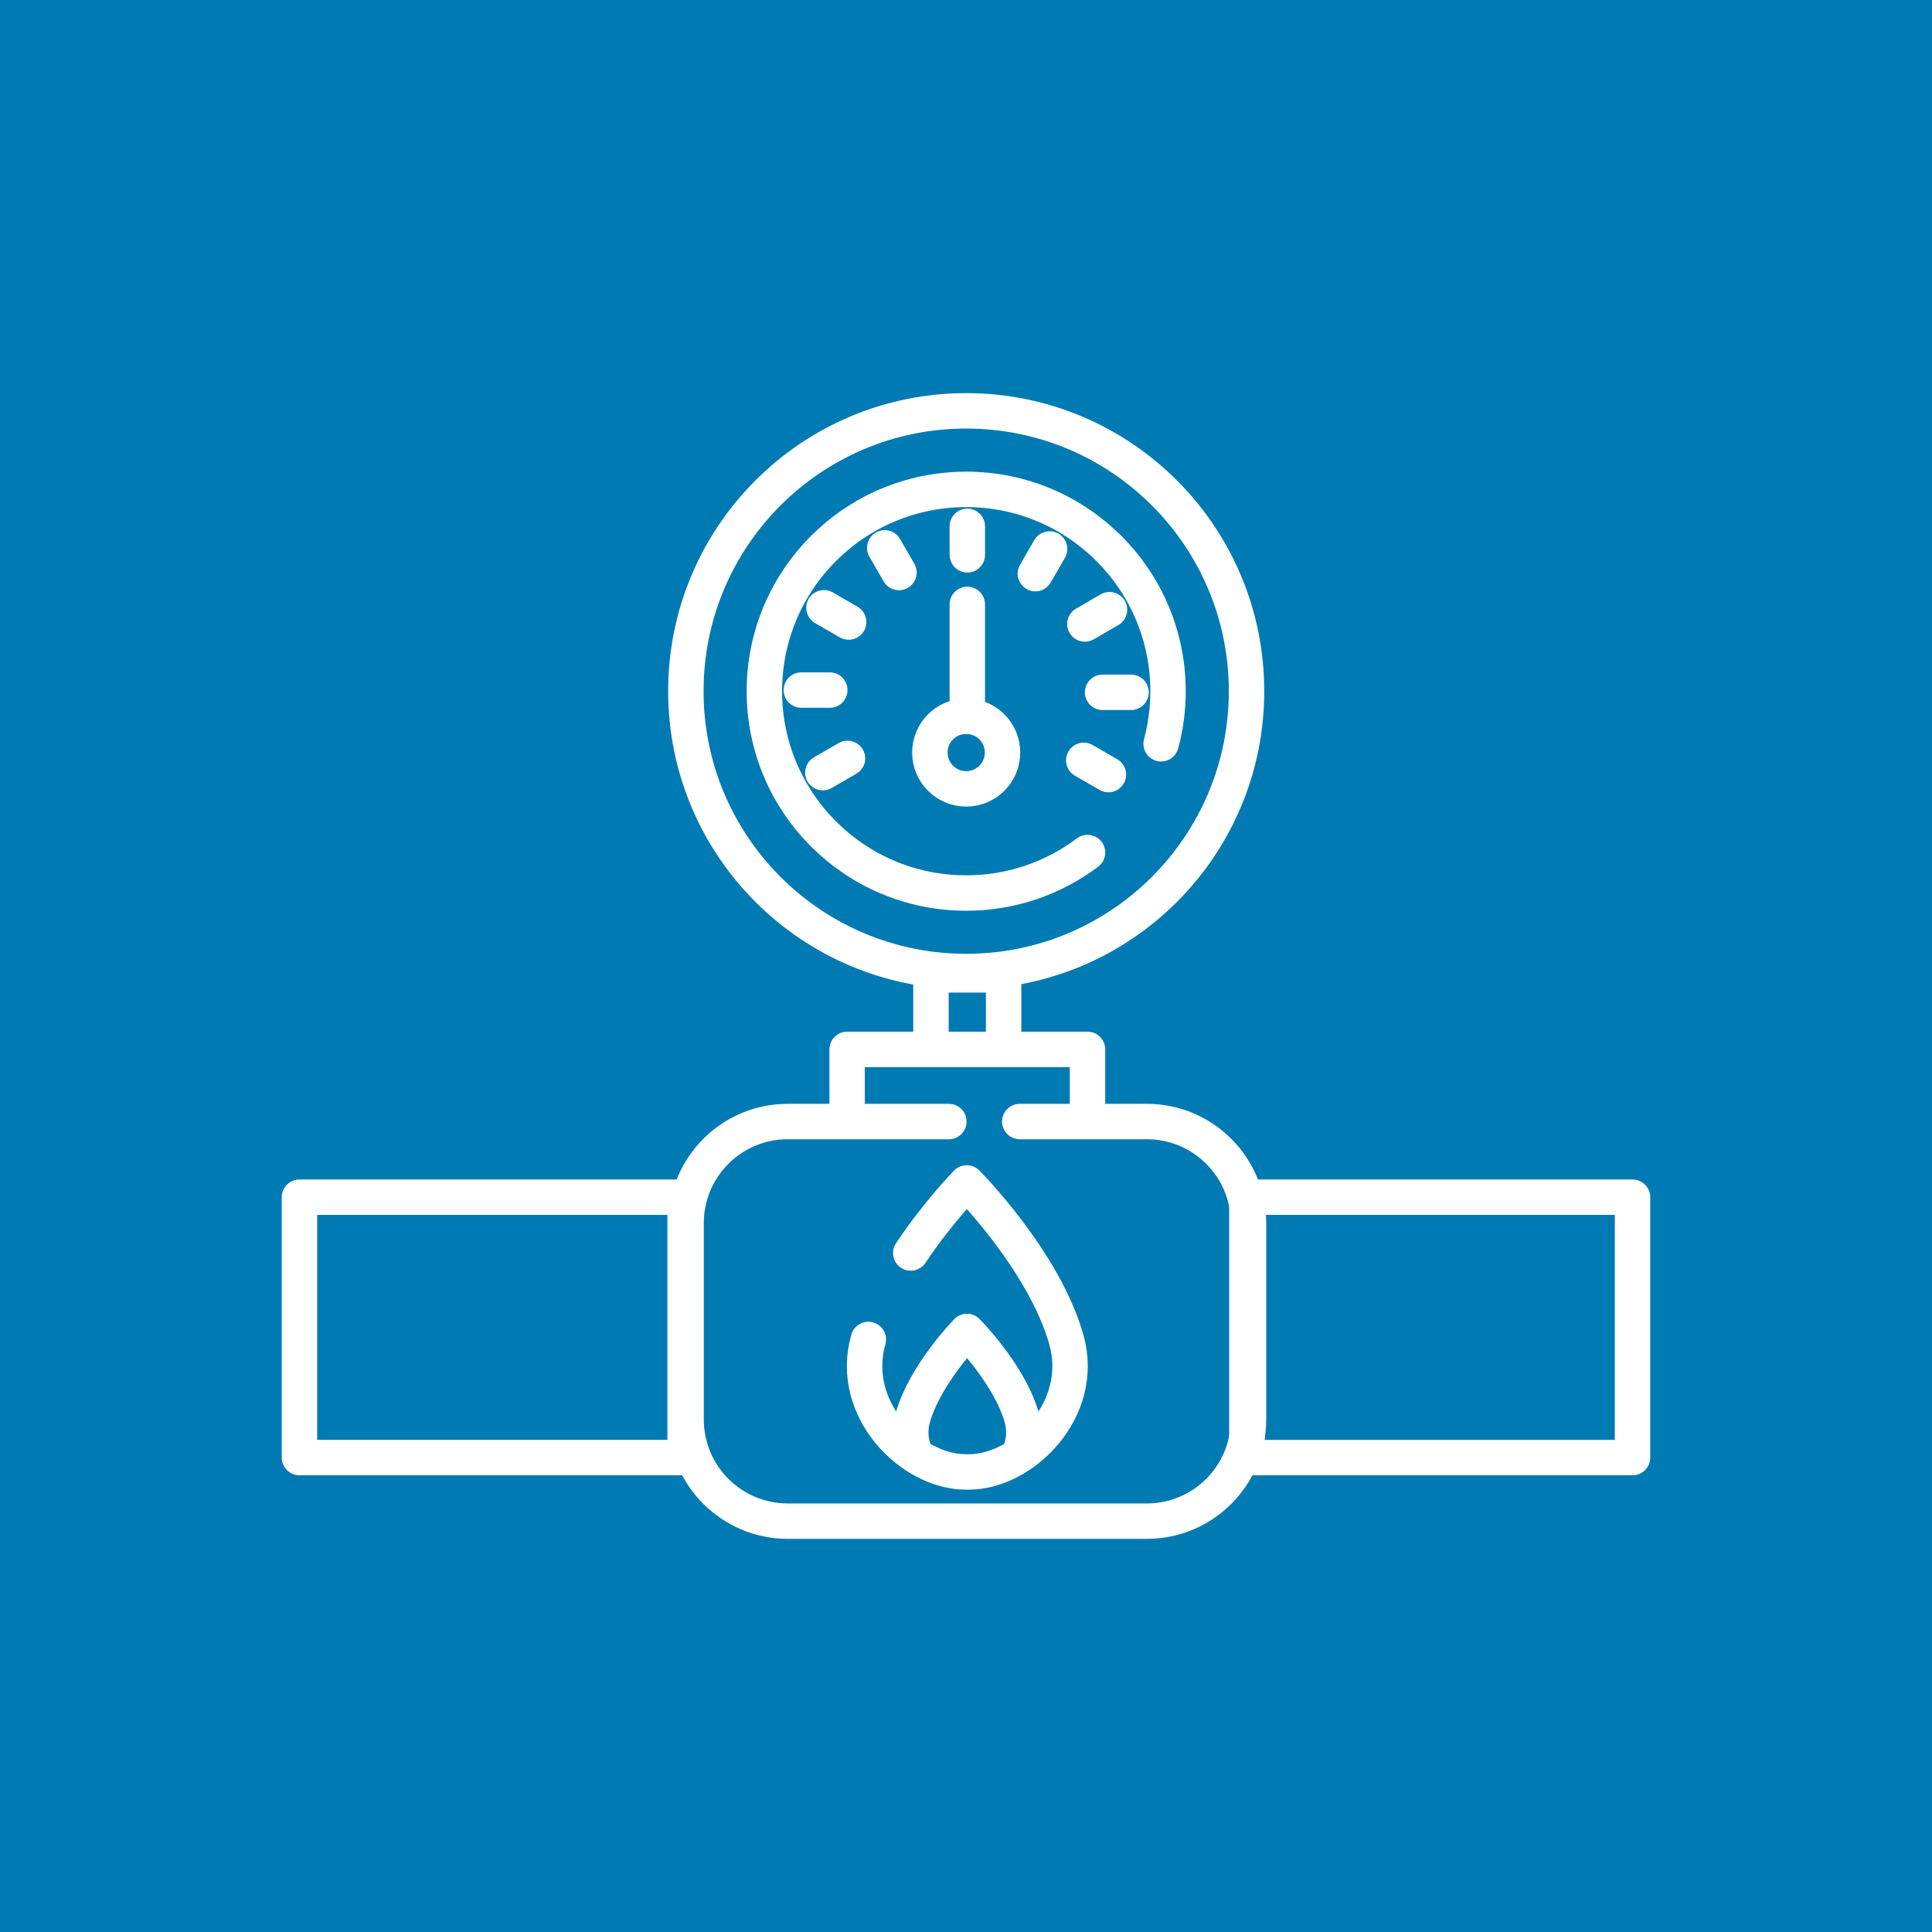
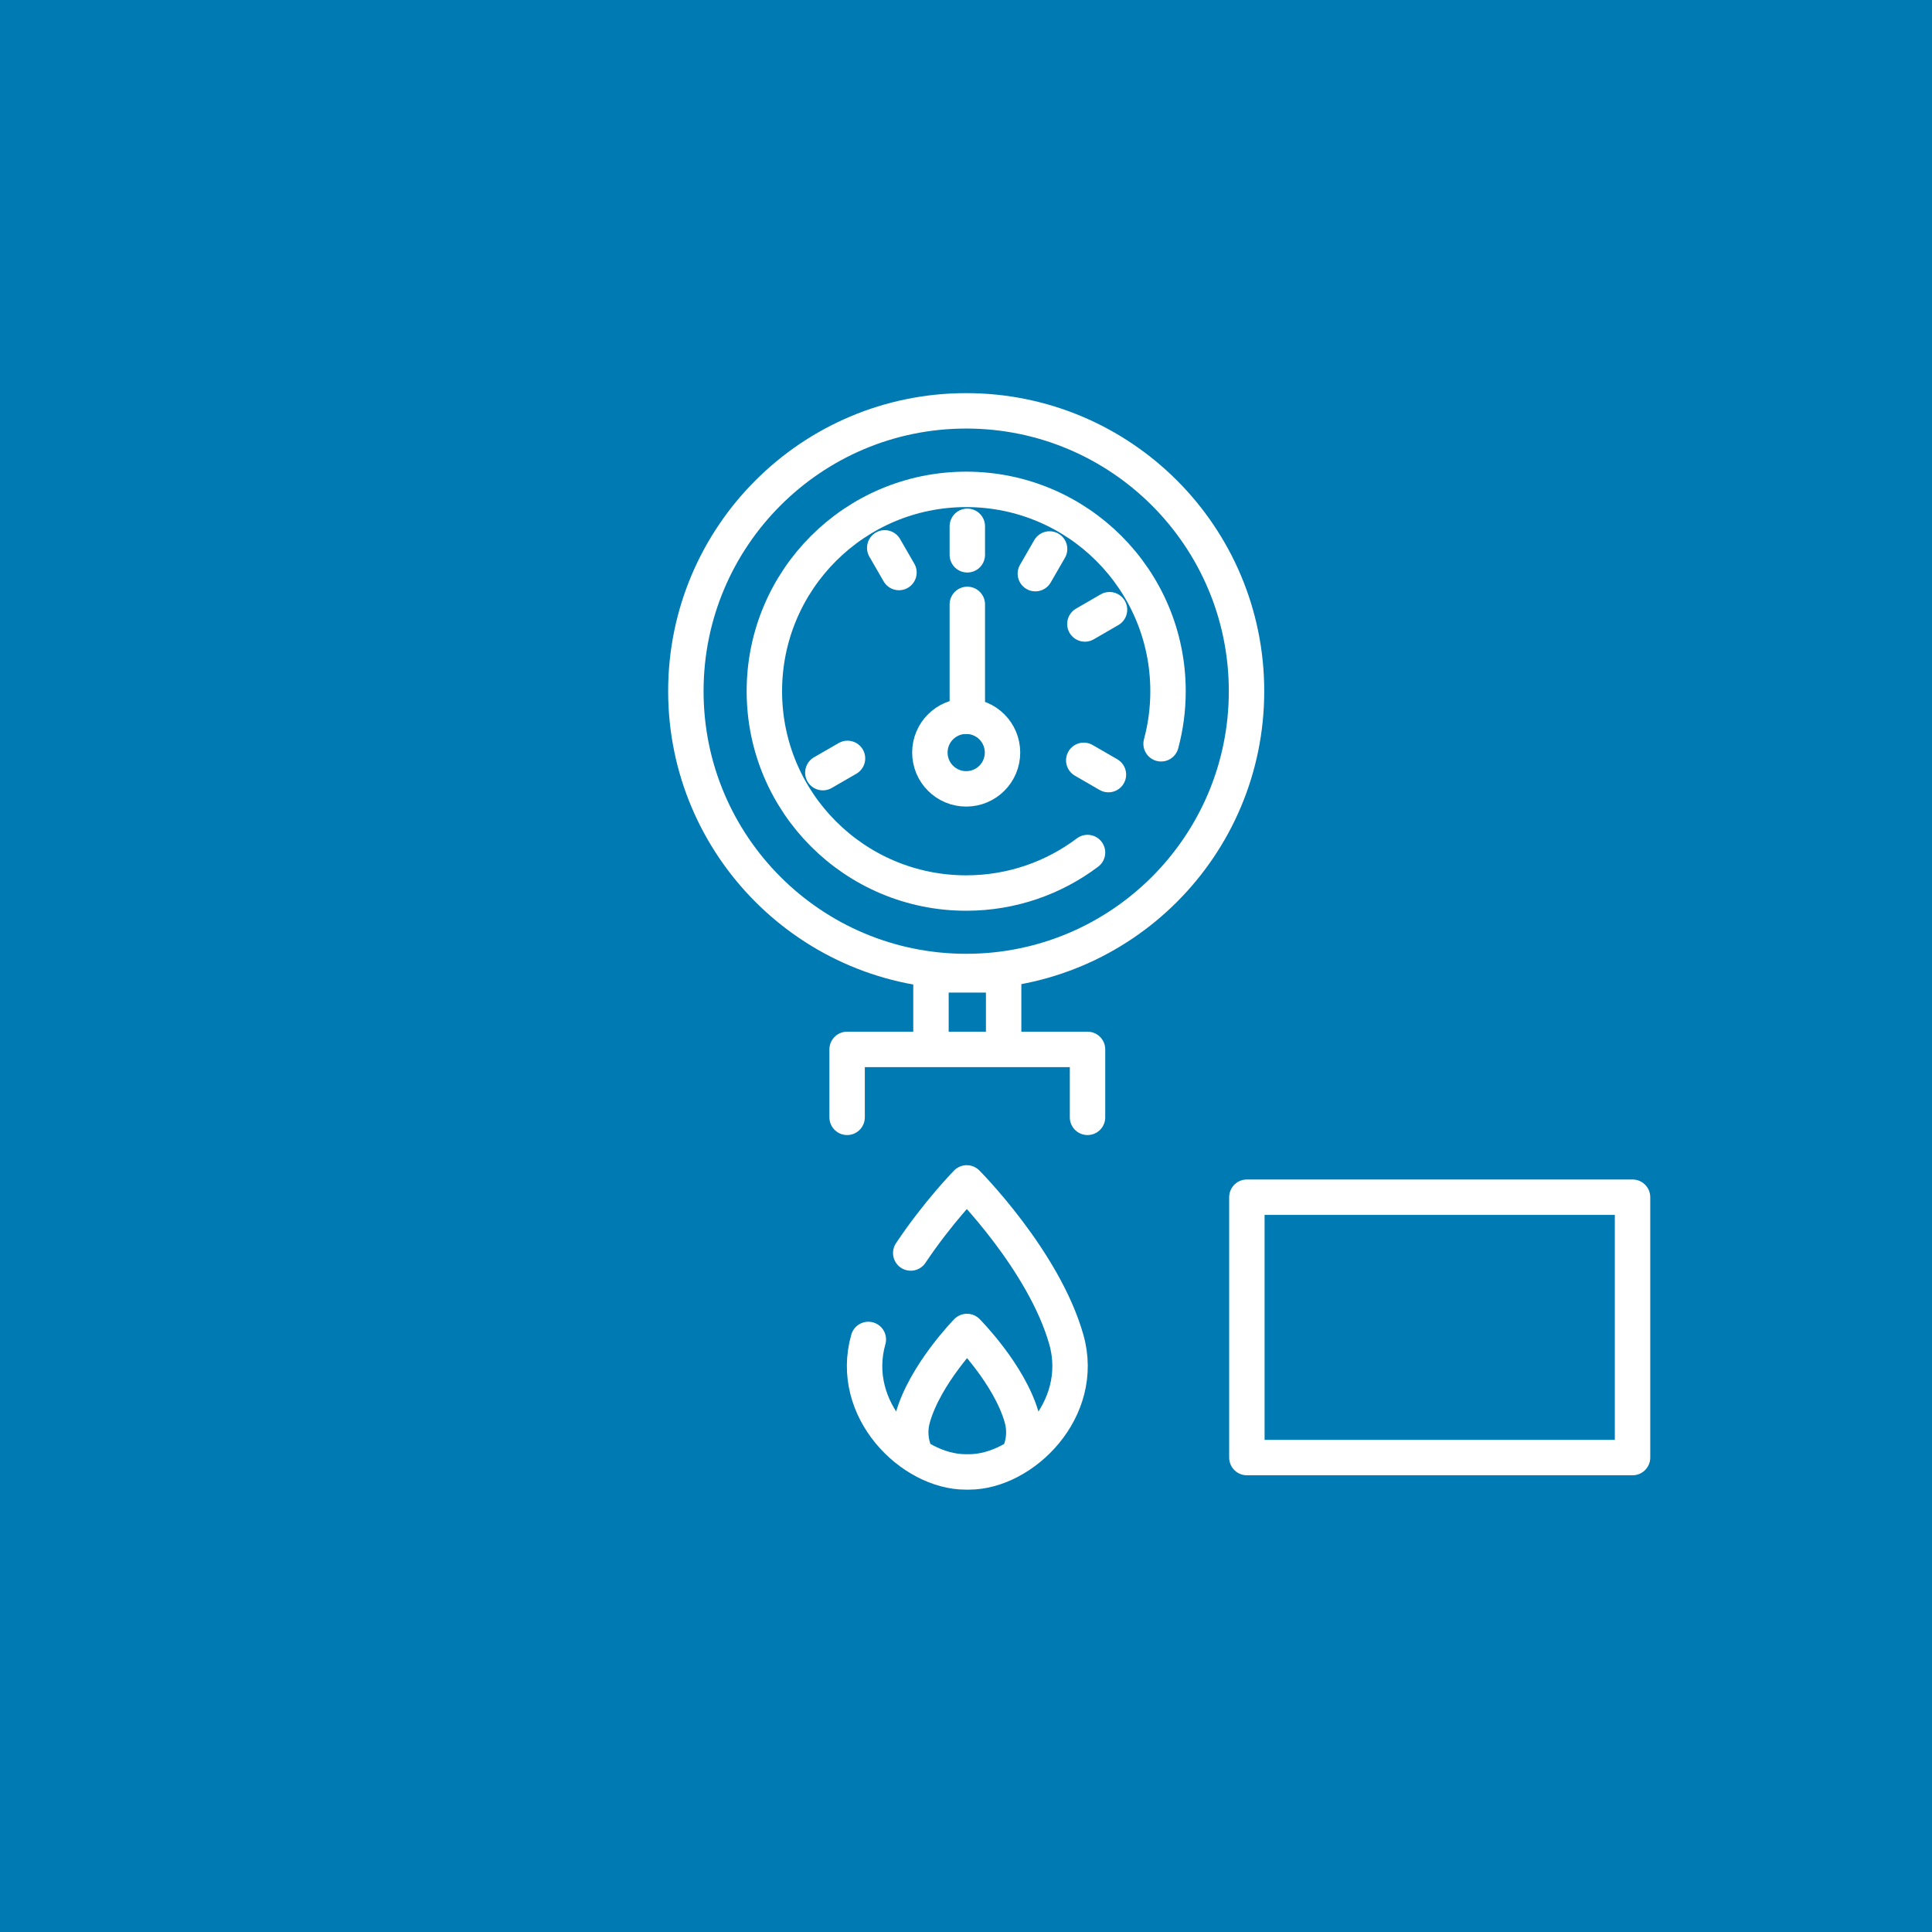
<svg xmlns="http://www.w3.org/2000/svg" id="Layer_1" viewBox="0 0 600 600">
  <defs>
    <style>.cls-1{fill:none;stroke:#fff;stroke-linecap:round;stroke-linejoin:round;stroke-width:11px;}.cls-2{fill:#007ab3;}</style>
  </defs>
  <rect class="cls-2" x="-2.5" y="-3.5" width="605" height="608" />
  <path d="M602-3v607H-2V-3h604M603-4H-3v609h606V-4h0Z" />
  <path class="cls-1" d="M282.84,389.13c8.48-12.7,17.39-21.77,17.39-21.77,0,0,23.93,24.01,30.92,48.62,6.21,21.85-13.54,41.14-30.23,41.14h-1.02c-16.7,0-36.44-19.28-30.23-41.14" />
  <path class="cls-1" d="M283.53,449.53c-.85-2.87-.97-6.02-.05-9.27,3.85-13.54,16.82-26.76,16.82-26.76,0,0,13.18,13.22,17.02,26.76,1.08,3.81.73,7.47-.54,10.71" />
-   <path class="cls-1" d="M316.7,348.3h39.45c17.45,0,31.59,14.14,31.59,31.59v60.93c0,17.45-14.14,31.59-31.59,31.59h-111.49c-17.45,0-31.59-14.14-31.59-31.59v-60.93c0-17.45,14.14-31.59,31.59-31.59h50.02" />
  <rect class="cls-1" x="387.23" y="371.8" width="119.77" height="80.86" />
-   <polygon class="cls-1" points="93 371.8 212.77 371.8 212.77 452.66 175.73 452.66 136.24 452.66 93 452.66 93 371.8" />
  <polyline class="cls-1" points="337.74 347 337.74 325.9 263.08 325.9 263.08 347" />
  <polyline class="cls-1" points="289.12 325.32 289.12 302.75 311.69 302.75 311.69 325.32" />
  <circle class="cls-1" cx="300.06" cy="214.65" r="87.06" />
  <path class="cls-1" d="M337.74,264.76c-10.49,7.9-23.54,12.58-37.68,12.58-34.62,0-62.68-28.06-62.68-62.68s28.06-62.68,62.68-62.68,62.68,28.06,62.68,62.68c0,5.65-.75,11.12-2.15,16.33" />
  <path class="cls-1" d="M311.34,233.71c0,6.23-5.05,11.28-11.28,11.28s-11.28-5.05-11.28-11.28,5.05-11.28,11.28-11.28,11.28,5.05,11.28,11.28Z" />
  <line class="cls-1" x1="300.41" y1="187.7" x2="300.41" y2="222.43" />
  <line class="cls-1" x1="300.41" y1="163.45" x2="300.41" y2="172.3" />
  <line class="cls-1" x1="325.96" y1="170.49" x2="321.54" y2="178.15" />
  <line class="cls-1" x1="344.57" y1="189.35" x2="336.92" y2="193.78" />
-   <line class="cls-1" x1="351.26" y1="215" x2="342.42" y2="215" />
  <line class="cls-1" x1="344.23" y1="240.56" x2="336.57" y2="236.13" />
  <line class="cls-1" x1="255.54" y1="239.95" x2="263.2" y2="235.53" />
-   <line class="cls-1" x1="248.86" y1="214.31" x2="257.7" y2="214.31" />
-   <line class="cls-1" x1="255.89" y1="188.75" x2="263.55" y2="193.18" />
  <line class="cls-1" x1="274.76" y1="170.14" x2="279.18" y2="177.8" />
</svg>